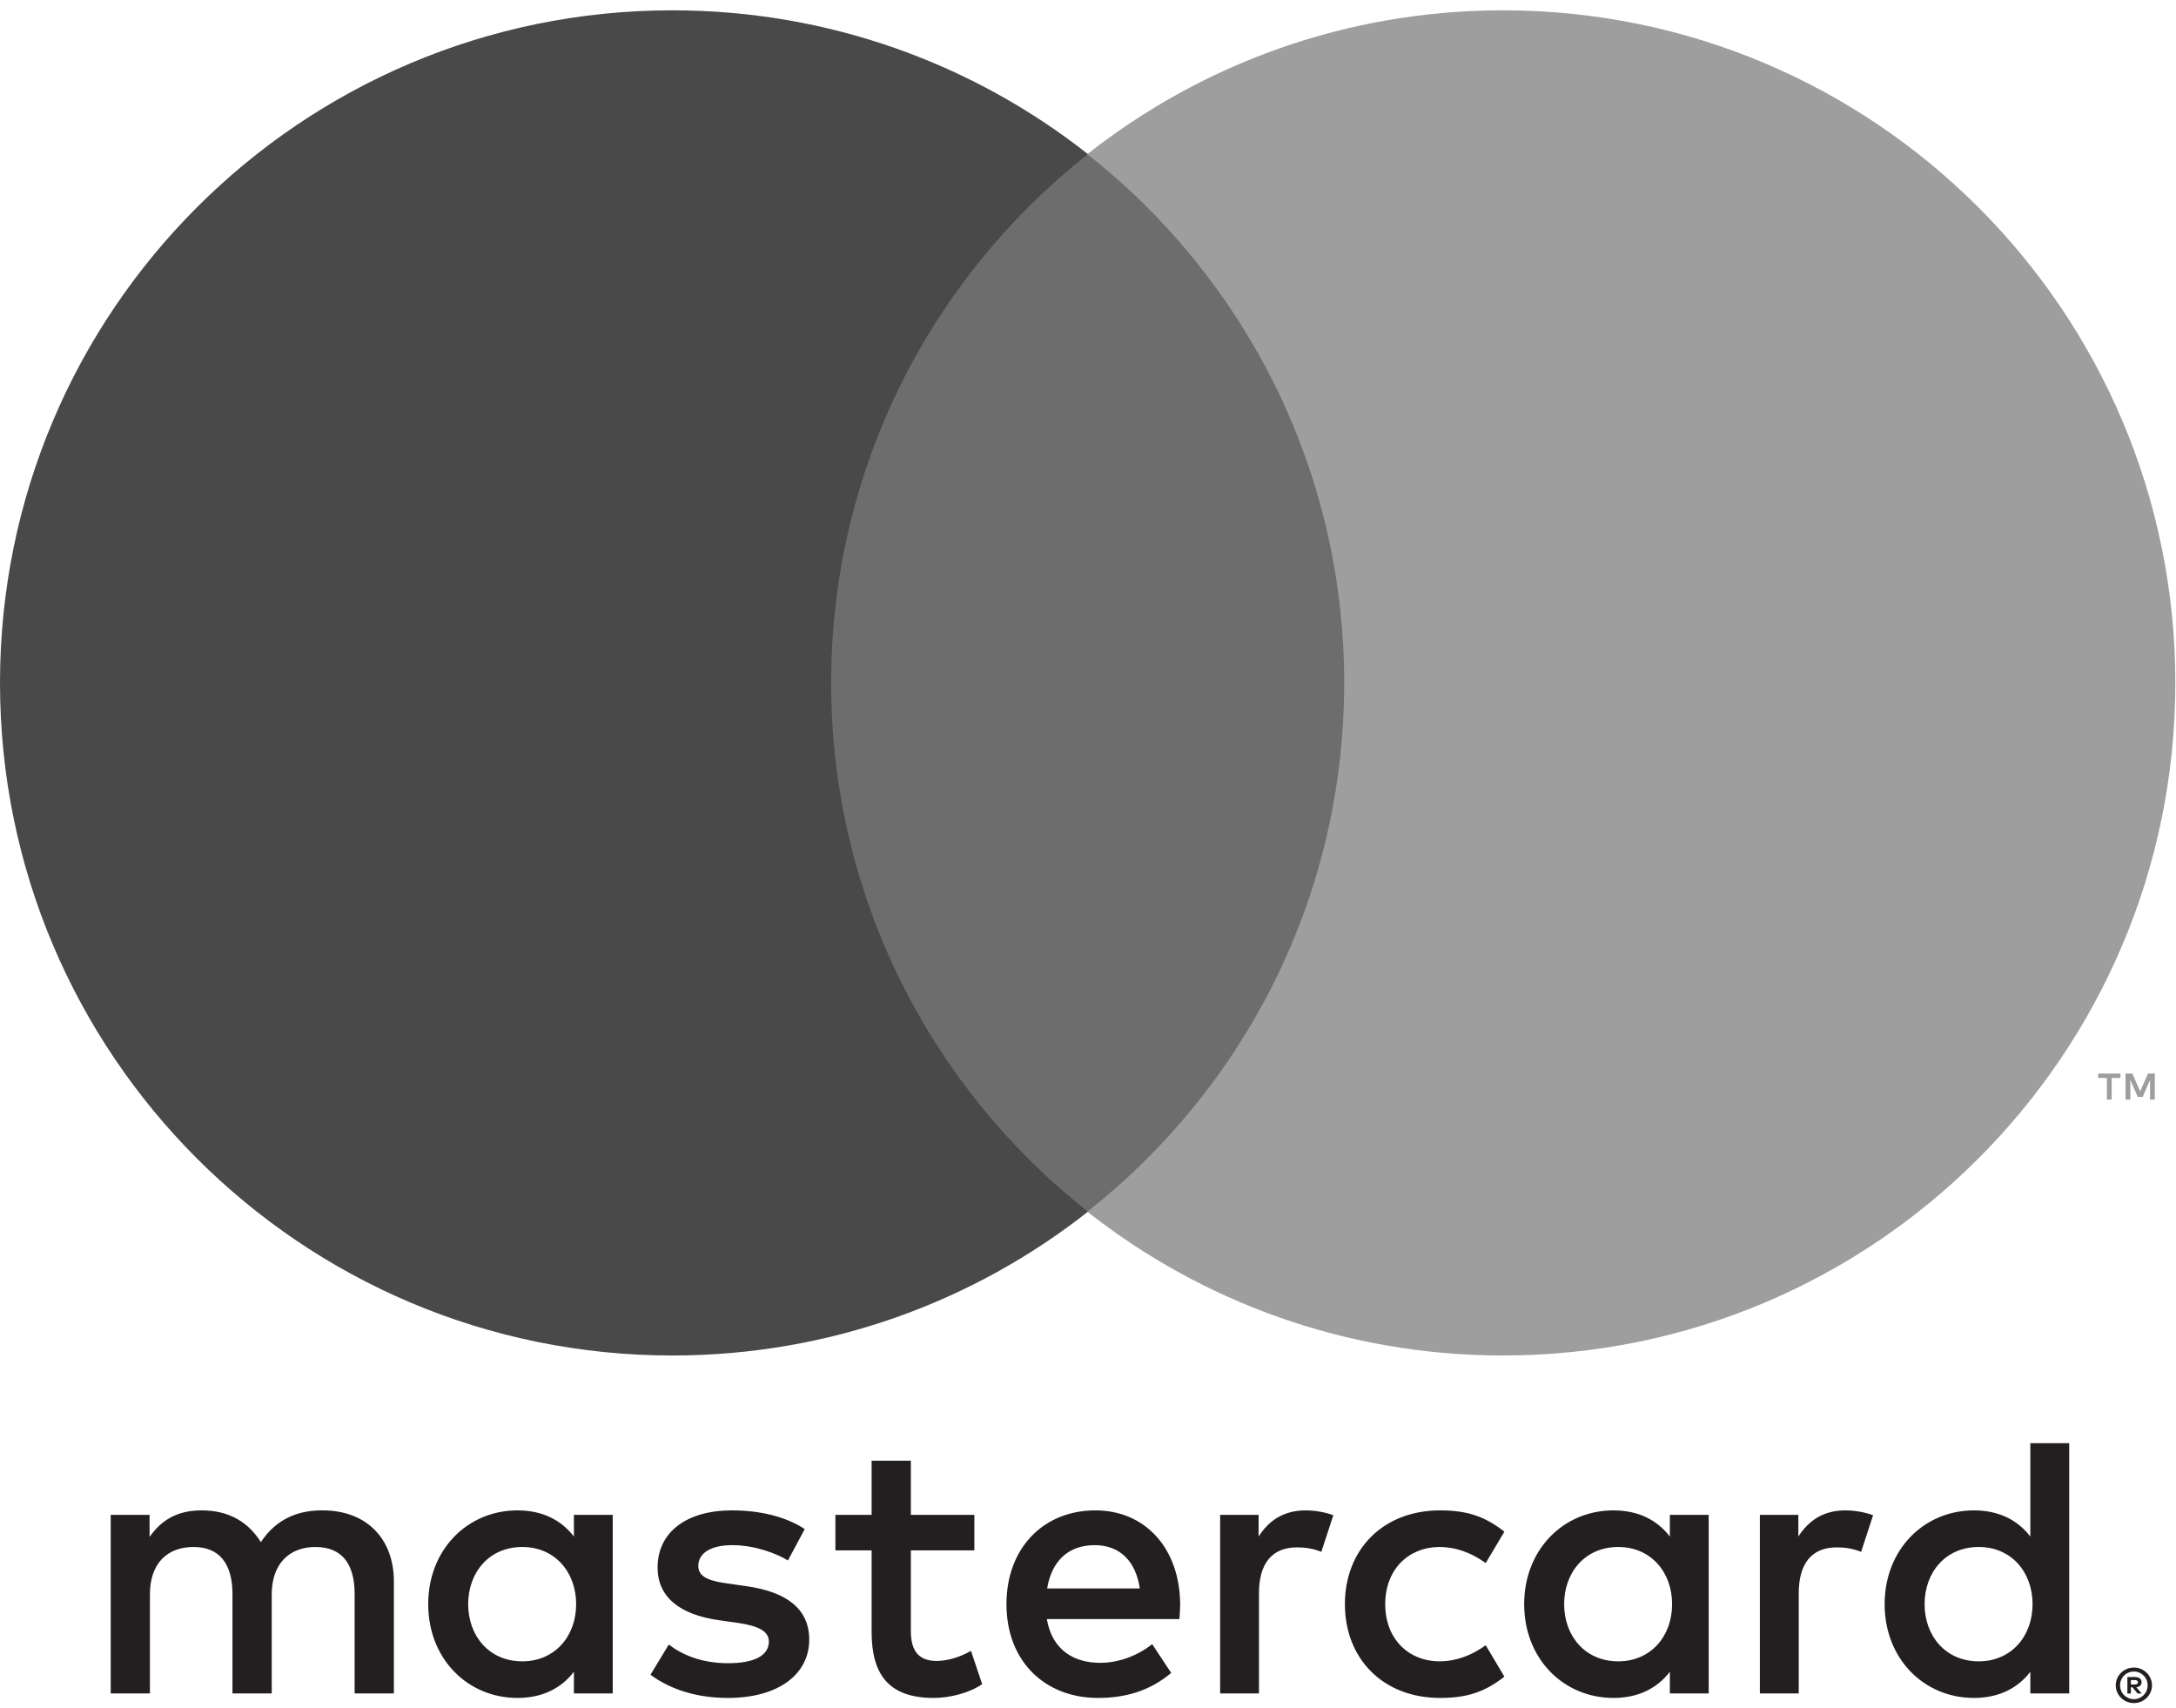
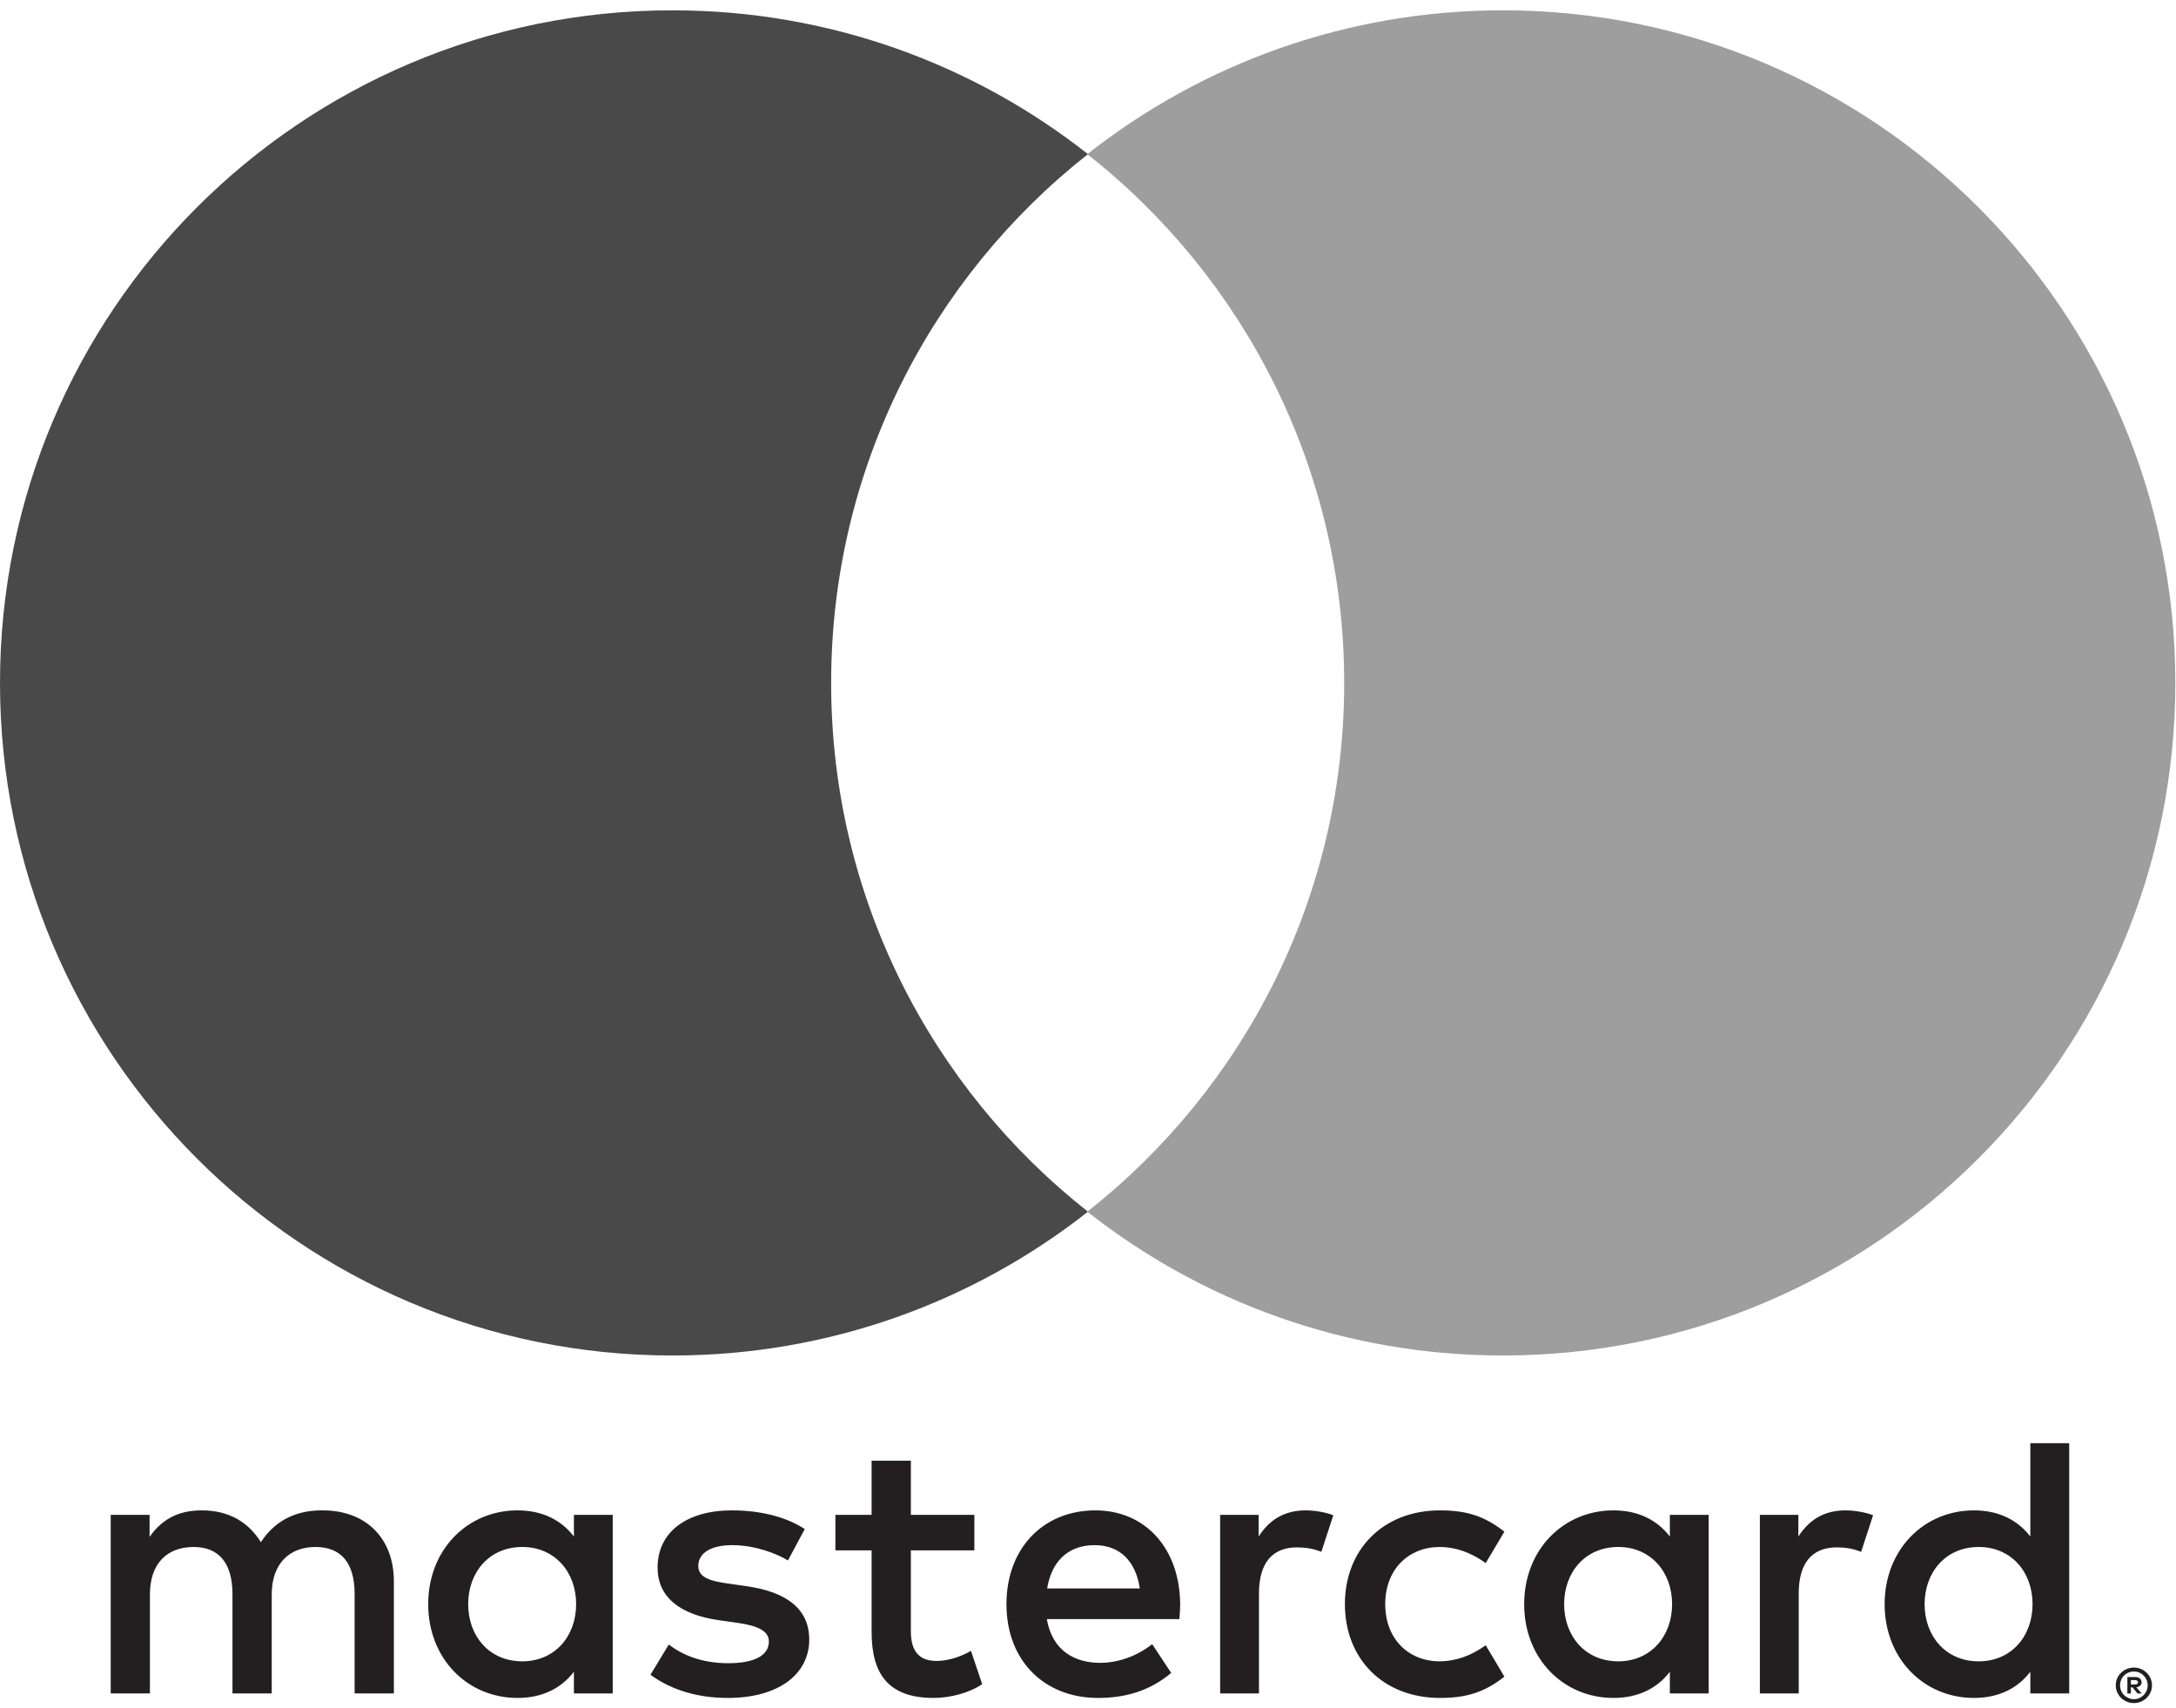
<svg xmlns="http://www.w3.org/2000/svg" width="200" height="157" viewBox="0 0 200 157" fill="none">
  <path d="M195.854 154.396V154.801H196.228C196.31 154.801 196.381 154.781 196.432 154.75C196.479 154.718 196.507 154.663 196.507 154.597C196.507 154.53 196.479 154.479 196.432 154.447C196.381 154.412 196.31 154.396 196.228 154.396H195.854ZM196.232 154.113C196.424 154.113 196.574 154.156 196.68 154.243C196.786 154.329 196.837 154.447 196.837 154.597C196.837 154.722 196.798 154.824 196.711 154.907C196.629 154.986 196.511 155.037 196.354 155.056L196.849 155.626H196.464L196.004 155.06H195.854V155.626H195.532V154.113H196.232ZM196.133 156.149C196.31 156.149 196.475 156.113 196.625 156.047C196.778 155.98 196.912 155.889 197.026 155.775C197.139 155.661 197.23 155.528 197.297 155.371C197.36 155.217 197.395 155.052 197.395 154.876C197.395 154.699 197.36 154.534 197.297 154.38C197.23 154.227 197.139 154.09 197.026 153.976C196.912 153.862 196.778 153.771 196.625 153.705C196.475 153.642 196.31 153.61 196.133 153.61C195.957 153.61 195.788 153.642 195.634 153.705C195.477 153.771 195.34 153.862 195.226 153.976C195.112 154.09 195.021 154.227 194.959 154.38C194.892 154.534 194.86 154.699 194.86 154.876C194.86 155.052 194.892 155.217 194.959 155.371C195.021 155.528 195.112 155.661 195.226 155.775C195.34 155.889 195.477 155.98 195.634 156.047C195.788 156.113 195.957 156.149 196.133 156.149V156.149ZM196.133 153.245C196.365 153.245 196.578 153.288 196.782 153.374C196.982 153.457 197.155 153.575 197.308 153.724C197.458 153.87 197.576 154.042 197.662 154.243C197.749 154.439 197.792 154.652 197.792 154.876C197.792 155.1 197.749 155.312 197.662 155.508C197.576 155.705 197.458 155.878 197.308 156.027C197.155 156.172 196.982 156.29 196.782 156.377C196.578 156.463 196.365 156.506 196.133 156.506C195.898 156.506 195.682 156.463 195.477 156.377C195.273 156.29 195.096 156.172 194.947 156.027C194.797 155.878 194.68 155.705 194.593 155.508C194.507 155.312 194.463 155.1 194.463 154.876C194.463 154.652 194.507 154.439 194.593 154.243C194.68 154.042 194.797 153.87 194.947 153.724C195.096 153.575 195.273 153.457 195.477 153.374C195.682 153.288 195.898 153.245 196.133 153.245V153.245ZM43.031 147.417C43.031 144.533 44.922 142.163 48.01 142.163C50.961 142.163 52.954 144.431 52.954 147.417C52.954 150.404 50.961 152.671 48.01 152.671C44.922 152.671 43.031 150.301 43.031 147.417V147.417ZM56.317 147.417V139.212H52.749V141.204C51.618 139.727 49.9 138.799 47.566 138.799C42.965 138.799 39.357 142.407 39.357 147.417C39.357 152.431 42.965 156.035 47.566 156.035C49.9 156.035 51.618 155.107 52.749 153.63V155.622H56.317V147.417ZM176.894 147.417C176.894 144.533 178.784 142.163 181.873 142.163C184.828 142.163 186.816 144.431 186.816 147.417C186.816 150.404 184.828 152.671 181.873 152.671C178.784 152.671 176.894 150.301 176.894 147.417ZM190.184 147.417V132.622H186.612V141.204C185.48 139.727 183.763 138.799 181.429 138.799C176.827 138.799 173.22 142.407 173.22 147.417C173.22 152.431 176.827 156.035 181.429 156.035C183.763 156.035 185.48 155.107 186.612 153.63V155.622H190.184V147.417ZM100.608 141.994C102.907 141.994 104.385 143.436 104.762 145.975H96.246C96.627 143.605 98.066 141.994 100.608 141.994ZM100.679 138.799C95.869 138.799 92.505 142.301 92.505 147.417C92.505 152.636 96.007 156.035 100.919 156.035C103.39 156.035 105.654 155.418 107.646 153.736L105.898 151.091C104.522 152.188 102.77 152.809 101.123 152.809C98.824 152.809 96.73 151.744 96.215 148.789H108.401C108.436 148.345 108.471 147.897 108.471 147.417C108.436 142.301 105.277 138.799 100.679 138.799ZM143.763 147.417C143.763 144.533 145.654 142.163 148.742 142.163C151.693 142.163 153.686 144.431 153.686 147.417C153.686 150.404 151.693 152.671 148.742 152.671C145.654 152.671 143.763 150.301 143.763 147.417V147.417ZM157.049 147.417V139.212H153.481V141.204C152.346 139.727 150.632 138.799 148.298 138.799C143.697 138.799 140.089 142.407 140.089 147.417C140.089 152.431 143.697 156.035 148.298 156.035C150.632 156.035 152.346 155.107 153.481 153.63V155.622H157.049V147.417ZM123.612 147.417C123.612 152.396 127.078 156.035 132.367 156.035C134.839 156.035 136.486 155.485 138.27 154.078L136.556 151.193C135.216 152.156 133.81 152.671 132.261 152.671C129.412 152.636 127.318 150.577 127.318 147.417C127.318 144.258 129.412 142.199 132.261 142.163C133.81 142.163 135.216 142.678 136.556 143.641L138.27 140.756C136.486 139.35 134.839 138.799 132.367 138.799C127.078 138.799 123.612 142.438 123.612 147.417V147.417ZM169.616 138.799C167.557 138.799 166.217 139.762 165.29 141.204V139.212H161.753V155.622H165.325V146.423C165.325 143.708 166.492 142.199 168.827 142.199C169.55 142.199 170.304 142.301 171.059 142.611L172.159 139.247C171.369 138.937 170.339 138.799 169.616 138.799V138.799ZM73.965 140.517C72.248 139.385 69.882 138.799 67.273 138.799C63.116 138.799 60.44 140.792 60.44 144.053C60.44 146.729 62.432 148.38 66.102 148.895L67.788 149.134C69.745 149.409 70.668 149.924 70.668 150.852C70.668 152.121 69.364 152.844 66.927 152.844C64.456 152.844 62.672 152.054 61.469 151.127L59.787 153.905C61.744 155.347 64.216 156.035 66.892 156.035C71.631 156.035 74.378 153.803 74.378 150.679C74.378 147.794 72.217 146.285 68.645 145.771L66.963 145.527C65.418 145.323 64.181 145.016 64.181 143.916C64.181 142.713 65.348 141.994 67.305 141.994C69.399 141.994 71.427 142.784 72.421 143.401L73.965 140.517ZM120.005 138.799C117.946 138.799 116.606 139.762 115.682 141.204V139.212H112.146V155.622H115.714V146.423C115.714 143.708 116.881 142.199 119.215 142.199C119.938 142.199 120.693 142.301 121.447 142.611L122.547 139.247C121.757 138.937 120.728 138.799 120.005 138.799V138.799ZM89.554 139.212H83.719V134.233H80.111V139.212H76.783V142.474H80.111V149.96C80.111 153.767 81.589 156.035 85.809 156.035C87.358 156.035 89.142 155.555 90.273 154.766L89.244 151.708C88.179 152.325 87.012 152.636 86.084 152.636C84.3 152.636 83.719 151.535 83.719 149.889V142.474H89.554V139.212ZM36.202 155.622V145.323C36.202 141.444 33.73 138.835 29.745 138.799C27.651 138.764 25.489 139.416 23.977 141.719C22.845 139.9 21.061 138.799 18.554 138.799C16.801 138.799 15.088 139.314 13.748 141.236V139.212H10.176V155.622H13.779V146.525C13.779 143.676 15.359 142.163 17.799 142.163C20.169 142.163 21.367 143.708 21.367 146.49V155.622H24.975V146.525C24.975 143.676 26.621 142.163 28.991 142.163C31.427 142.163 32.594 143.708 32.594 146.49V155.622H36.202Z" fill="#231F20" />
-   <path d="M198.054 101.048V98.651H197.43L196.707 100.297L195.987 98.651H195.359V101.048H195.803V99.24L196.479 100.8H196.938L197.614 99.236V101.048H198.054ZM194.089 101.048V99.059H194.891V98.655H192.848V99.059H193.649V101.048H194.089Z" fill="#9E9E9E" />
-   <path d="M127.008 111.359H72.93V14.171H127.008V111.359Z" fill="#6D6D6D" />
  <path d="M76.392 62.757C76.392 43.042 85.623 25.481 99.997 14.164C89.485 5.888 76.219 0.948 61.801 0.948C27.669 0.948 0 28.621 0 62.757C0 96.894 27.669 124.566 61.801 124.566C76.219 124.566 89.485 119.627 99.997 111.351C85.623 100.034 76.392 82.472 76.392 62.757Z" fill="#494949" />
-   <path d="M199.939 62.757C199.939 96.894 172.27 124.566 138.137 124.566C123.72 124.566 110.453 119.627 99.938 111.351C114.316 100.034 123.547 82.472 123.547 62.757C123.547 43.042 114.316 25.481 99.938 14.164C110.453 5.888 123.72 0.948 138.137 0.948C172.27 0.948 199.939 28.621 199.939 62.757Z" fill="#9E9E9E" />
+   <path d="M199.939 62.757C199.939 96.894 172.27 124.566 138.137 124.566C123.72 124.566 110.453 119.627 99.938 111.351C114.316 100.034 123.547 82.472 123.547 62.757C123.547 43.042 114.316 25.481 99.938 14.164C110.453 5.888 123.72 0.948 138.137 0.948C172.27 0.948 199.939 28.621 199.939 62.757" fill="#9E9E9E" />
</svg>